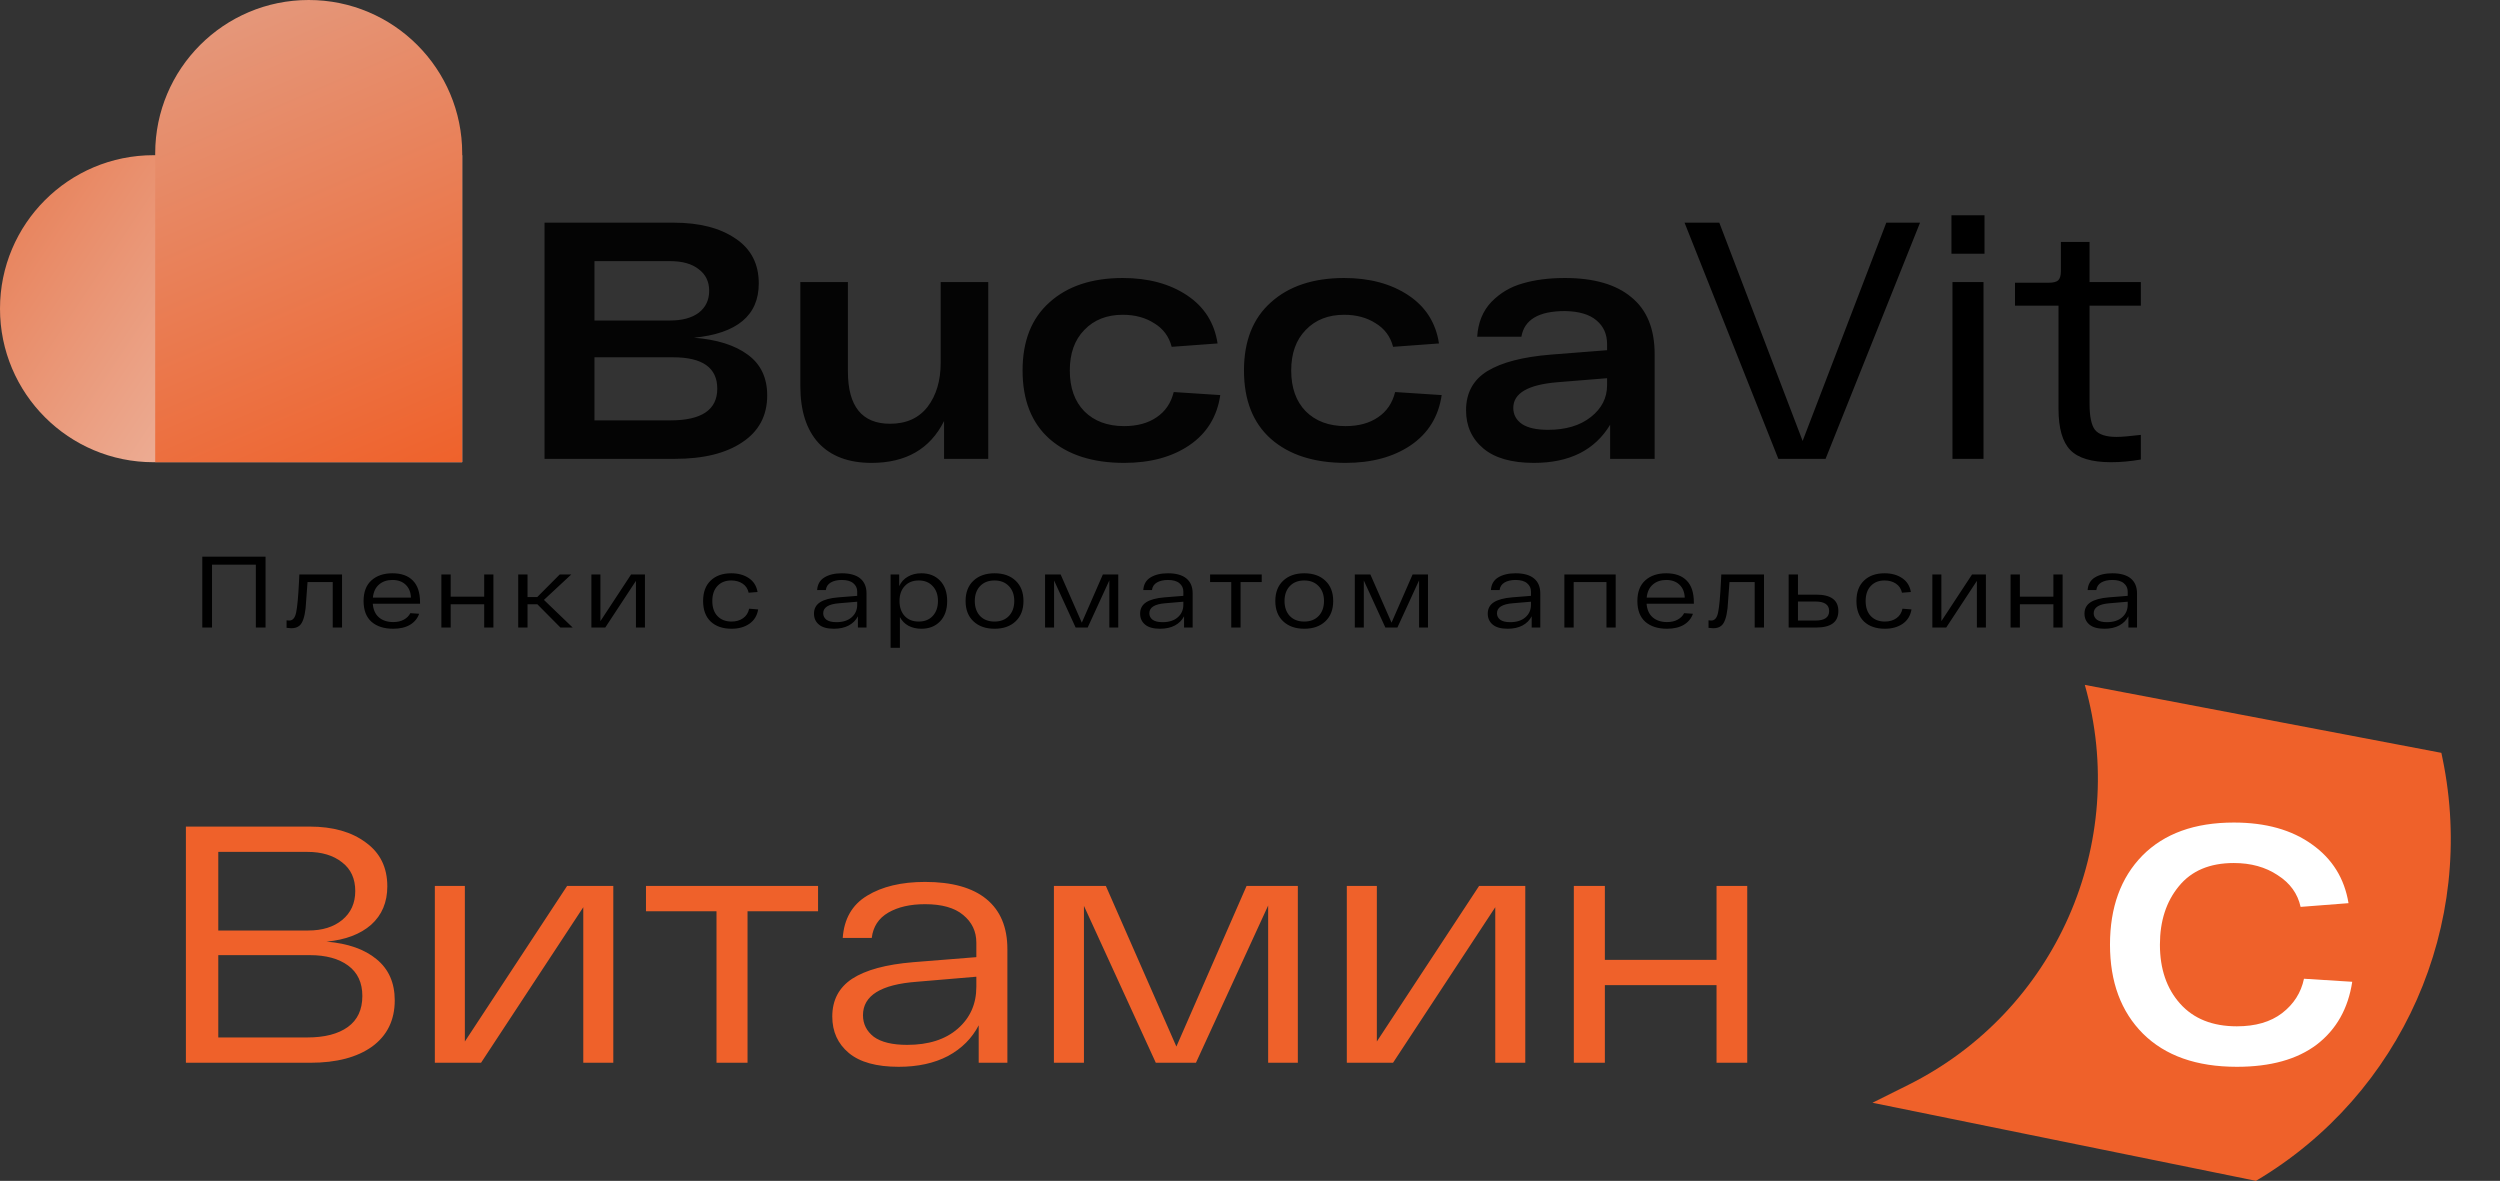
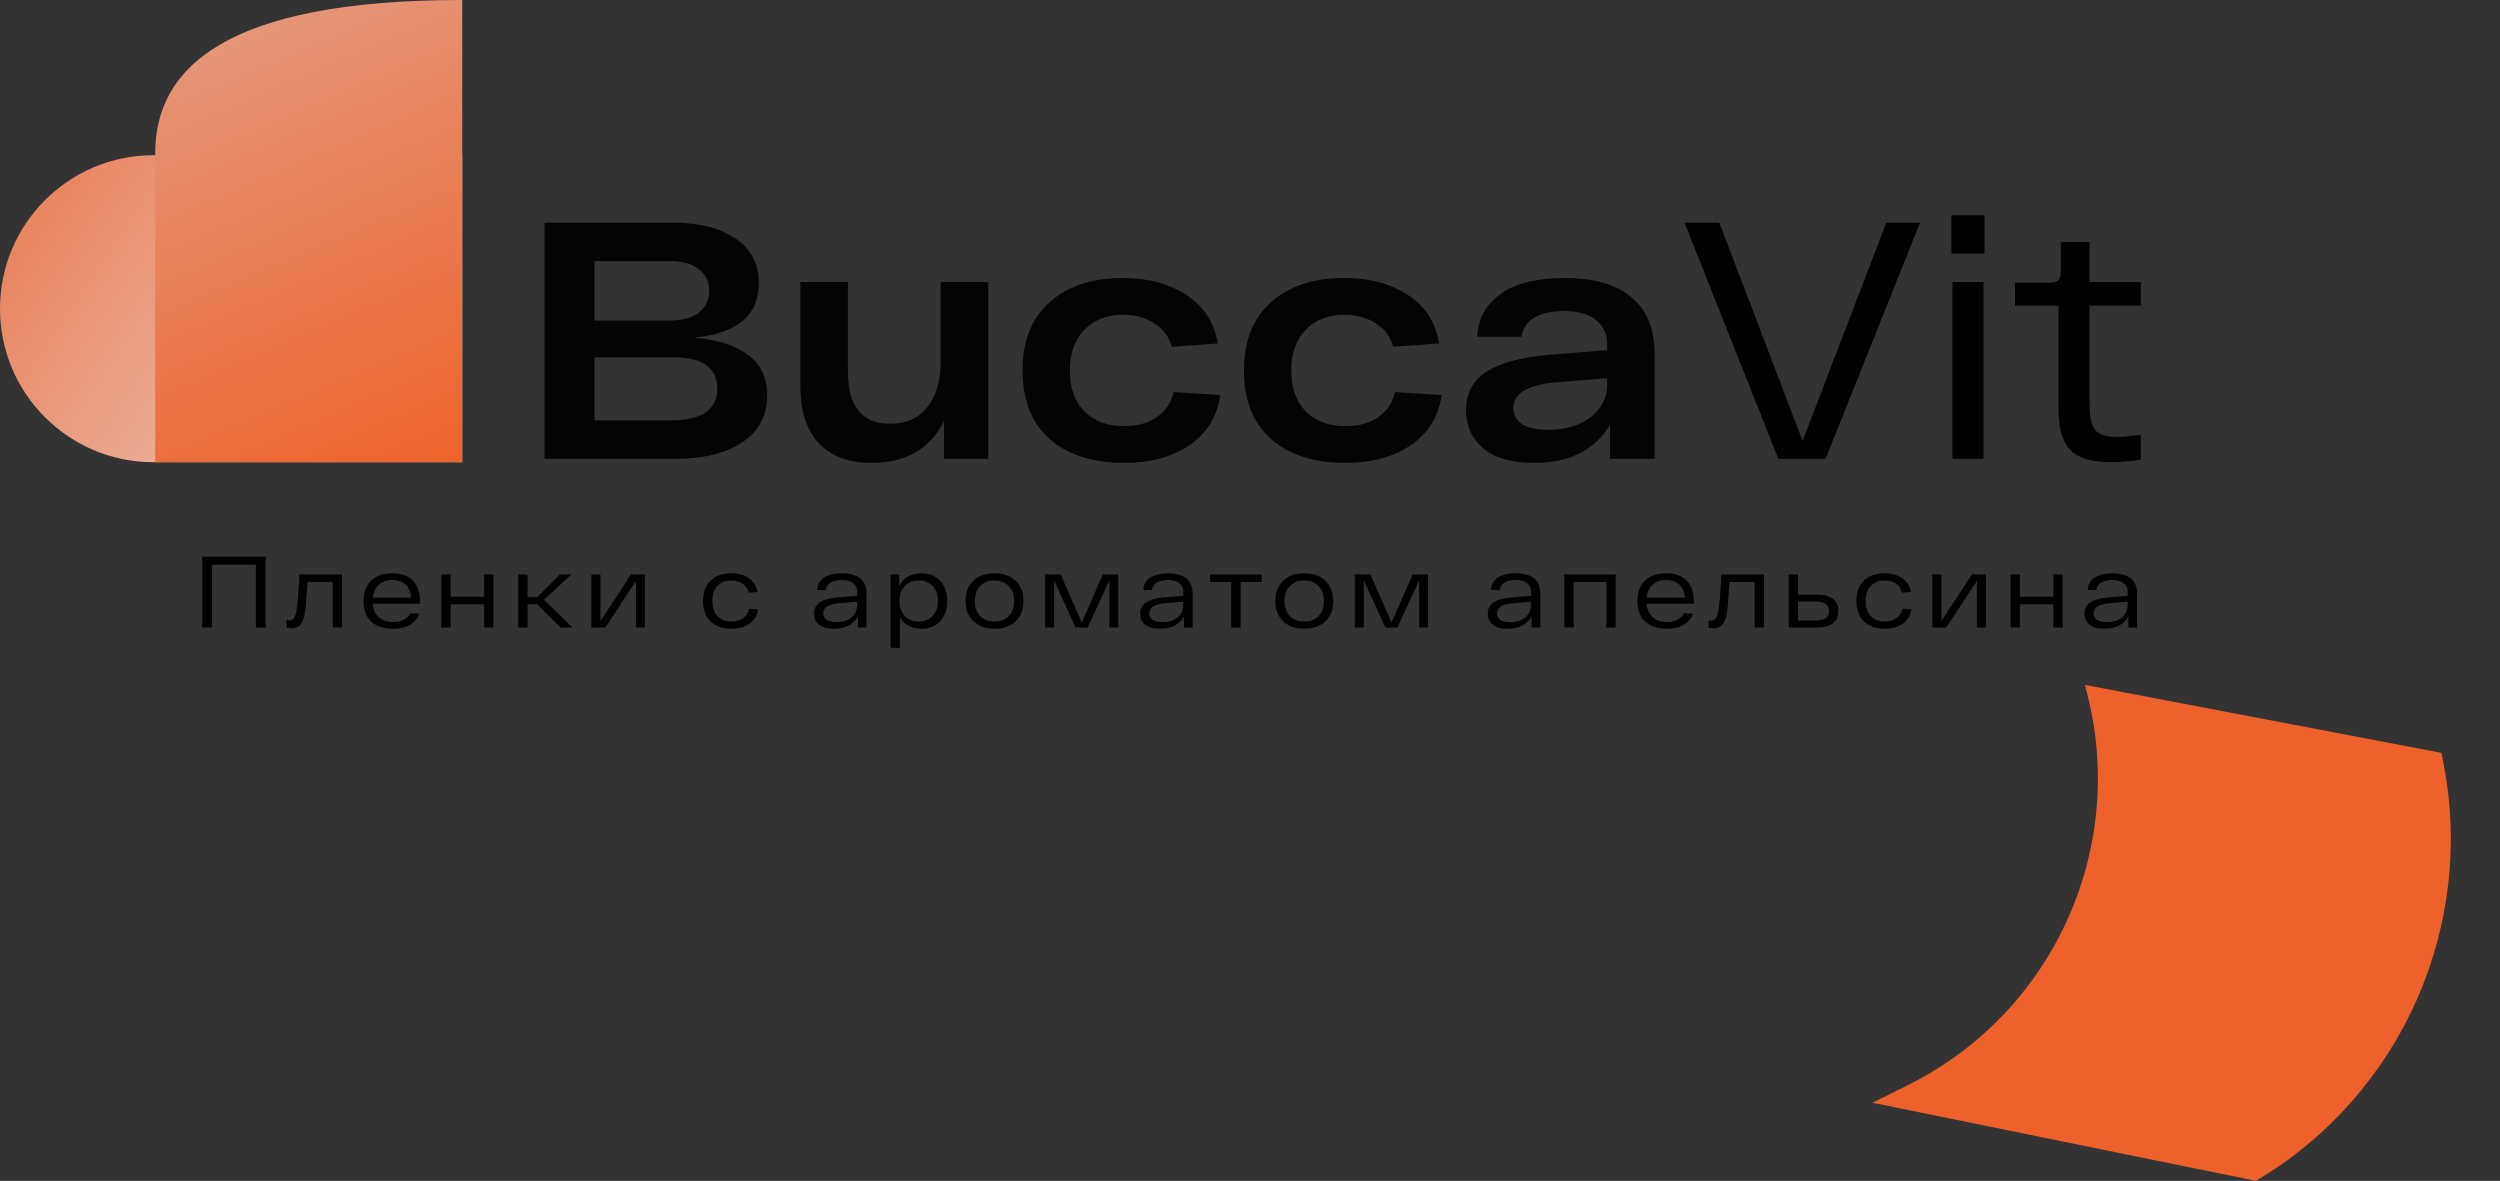
<svg xmlns="http://www.w3.org/2000/svg" width="741" height="350" viewBox="0 0 741 350" fill="none">
  <rect x="0" y="0" width="741" height="350" fill="#333333" stroke="none" />
  <path d="M137 46L45.5 46C20.371 46 0 66.371 0 91.5V91.5C0 116.629 20.371 137 45.5 137H137L137 46Z" fill="url(#paint0_linear_255_13286)" />
  <g style="mix-blend-mode:multiply">
-     <path d="M137 137L137 45.5C137 20.371 116.629 -8.90447e-07 91.5 -1.98887e-06V-1.98887e-06C66.371 -3.08729e-06 46 20.371 46 45.5L46 137L137 137Z" fill="url(#paint1_linear_255_13286)" />
+     <path d="M137 137L137 45.5V-1.98887e-06C66.371 -3.08729e-06 46 20.371 46 45.5L46 137L137 137Z" fill="url(#paint1_linear_255_13286)" />
  </g>
  <path d="M205.7 100.1C212.5 100.633 217.8 102.3 221.6 105.1C225.467 107.9 227.4 111.933 227.4 117.2C227.4 123.2 224.933 127.833 220 131.1C215.133 134.367 208.5 136 200.1 136H161.4V66H199.7C207.3 66 213.4 67.567 218 70.7C222.6 73.767 224.9 78.2 224.9 84C224.9 93.467 218.5 98.833 205.7 100.1ZM207.1 92.7C209.167 91.1 210.2 88.933 210.2 86.2C210.2 83.467 209.167 81.333 207.1 79.8C205.1 78.2 202.267 77.4 198.6 77.4H176.2V95H198.6C202.2 95 205.033 94.233 207.1 92.7ZM198.7 124.6C207.967 124.6 212.6 121.467 212.6 115.2C212.6 109 208.233 105.9 199.5 105.9H176.2V124.6H198.7ZM278.82 83.6H292.92V136H279.82V124.8C275.687 133.067 268.52 137.2 258.32 137.2C251.52 137.2 246.287 135.233 242.62 131.3C239.02 127.367 237.22 121.733 237.22 114.4V83.6H251.32V110.1C251.32 120.433 255.487 125.6 263.82 125.6C268.62 125.6 272.32 123.933 274.92 120.6C277.52 117.2 278.82 112.833 278.82 107.5V83.6ZM361.689 117.1C360.756 123.5 357.689 128.467 352.489 132C347.356 135.467 340.922 137.2 333.189 137.2C323.856 137.2 316.489 134.833 311.089 130.1C305.756 125.367 303.089 118.6 303.089 109.8C303.089 101.067 305.756 94.333 311.089 89.6C316.422 84.8 323.656 82.4 332.789 82.4C340.322 82.4 346.656 84.1 351.789 87.5C356.922 90.9 359.956 95.667 360.889 101.8L347.289 102.8C346.489 99.733 344.756 97.4 342.089 95.8C339.489 94.133 336.389 93.3 332.789 93.3C328.056 93.3 324.256 94.8 321.389 97.8C318.522 100.733 317.089 104.733 317.089 109.8C317.089 114.933 318.522 118.967 321.389 121.9C324.322 124.833 328.256 126.3 333.189 126.3C337.056 126.3 340.256 125.433 342.789 123.7C345.389 121.967 347.089 119.467 347.889 116.2L361.689 117.1ZM427.314 117.1C426.381 123.5 423.314 128.467 418.114 132C412.981 135.467 406.547 137.2 398.814 137.2C389.481 137.2 382.114 134.833 376.714 130.1C371.381 125.367 368.714 118.6 368.714 109.8C368.714 101.067 371.381 94.333 376.714 89.6C382.047 84.8 389.281 82.4 398.414 82.4C405.947 82.4 412.281 84.1 417.414 87.5C422.547 90.9 425.581 95.667 426.514 101.8L412.914 102.8C412.114 99.733 410.381 97.4 407.714 95.8C405.114 94.133 402.014 93.3 398.414 93.3C393.681 93.3 389.881 94.8 387.014 97.8C384.147 100.733 382.714 104.733 382.714 109.8C382.714 114.933 384.147 118.967 387.014 121.9C389.947 124.833 393.881 126.3 398.814 126.3C402.681 126.3 405.881 125.433 408.414 123.7C411.014 121.967 412.714 119.467 413.514 116.2L427.314 117.1ZM463.839 82.4C472.439 82.4 479.006 84.3 483.539 88.1C488.139 91.833 490.439 97.467 490.439 105V136H477.239V125.9C472.706 133.433 465.172 137.2 454.639 137.2C448.039 137.2 443.039 135.767 439.639 132.9C436.239 130.033 434.539 126.267 434.539 121.6C434.539 116.467 436.639 112.6 440.839 110C445.106 107.4 451.406 105.767 459.739 105.1L476.339 103.8V102C476.339 99.067 475.306 96.733 473.239 95C471.172 93.2 468.039 92.267 463.839 92.2C456.106 92.2 451.806 94.733 450.939 99.8H437.839C438.106 95.6 439.506 92.167 442.039 89.5C444.639 86.833 447.739 85 451.339 84C454.939 82.933 459.106 82.4 463.839 82.4ZM458.839 127.4C464.106 127.4 468.339 126.133 471.539 123.6C474.739 121.067 476.339 117.933 476.339 114.2V112.1L461.539 113.3C452.872 114.033 448.539 116.567 448.539 120.9C448.539 122.9 449.406 124.5 451.139 125.7C452.872 126.833 455.439 127.4 458.839 127.4Z" fill="#040404" />
  <path d="M59.962 165H78.712V186H75.832V167.37H62.842V186H59.962V165ZM88.722 170.28H101.382V186H98.622V172.53H91.152C90.792 177.47 90.602 180.05 90.582 180.27C90.282 182.91 89.692 184.62 88.812 185.4C88.212 185.94 87.392 186.21 86.352 186.21C86.092 186.21 85.622 186.17 84.942 186.09V183.87C85.342 183.91 85.612 183.93 85.752 183.93C86.792 183.93 87.472 183.11 87.792 181.47C88.132 179.83 88.412 176.76 88.632 172.26C88.672 171.4 88.702 170.74 88.722 170.28ZM124.503 178.56V178.95H110.493C110.633 180.73 111.243 182.08 112.323 183C113.403 183.92 114.813 184.38 116.553 184.38C117.793 184.38 118.843 184.14 119.703 183.66C120.583 183.18 121.223 182.54 121.623 181.74L124.233 181.92C123.753 183.3 122.853 184.39 121.533 185.19C120.213 185.97 118.553 186.36 116.553 186.36C113.833 186.36 111.683 185.67 110.103 184.29C108.543 182.89 107.763 180.84 107.763 178.14C107.763 175.46 108.543 173.42 110.103 172.02C111.663 170.62 113.733 169.92 116.313 169.92C118.953 169.92 120.973 170.64 122.373 172.08C123.793 173.5 124.503 175.66 124.503 178.56ZM116.313 171.9C114.713 171.9 113.393 172.35 112.353 173.25C111.313 174.13 110.703 175.42 110.523 177.12H121.803C121.743 175.52 121.223 174.25 120.243 173.31C119.263 172.37 117.953 171.9 116.313 171.9ZM143.514 170.28H146.244V186H143.514V179.1H133.584V186H130.824V170.28H133.584V176.85H143.514V170.28ZM166.109 186L159.269 179.1H156.359V186H153.599V170.28H156.359V176.97H159.239L165.899 170.28H169.319L161.219 177.81L169.739 186H166.109ZM187.051 170.28H191.161V186H188.491V172.17L179.401 186H175.291V170.28H177.961V184.11L187.051 170.28ZM224.718 180.63C224.418 182.47 223.548 183.89 222.108 184.89C220.688 185.87 218.928 186.36 216.828 186.36C214.228 186.36 212.168 185.65 210.648 184.23C209.148 182.79 208.398 180.76 208.398 178.14C208.398 175.52 209.148 173.5 210.648 172.08C212.148 170.64 214.178 169.92 216.738 169.92C218.798 169.92 220.538 170.4 221.958 171.36C223.378 172.32 224.238 173.69 224.538 175.47L221.898 175.68C221.638 174.5 221.038 173.6 220.098 172.98C219.158 172.36 218.038 172.05 216.738 172.05C215.038 172.05 213.678 172.59 212.658 173.67C211.638 174.75 211.128 176.24 211.128 178.14C211.128 180.04 211.638 181.53 212.658 182.61C213.698 183.69 215.088 184.23 216.828 184.23C218.168 184.23 219.308 183.9 220.248 183.24C221.188 182.58 221.788 181.64 222.048 180.42L224.718 180.63ZM249.515 169.92C251.915 169.92 253.735 170.43 254.975 171.45C256.215 172.47 256.835 173.95 256.835 175.89V186H254.285V182.67C253.685 183.83 252.775 184.74 251.555 185.4C250.335 186.04 248.875 186.36 247.175 186.36C245.195 186.36 243.715 185.95 242.735 185.13C241.755 184.31 241.265 183.23 241.265 181.89C241.265 180.43 241.855 179.31 243.035 178.53C244.235 177.75 246.035 177.26 248.435 177.06L254.075 176.61V175.32C254.075 174.32 253.685 173.5 252.905 172.86C252.145 172.22 251.015 171.9 249.515 171.9C248.195 171.9 247.105 172.15 246.245 172.65C245.385 173.15 244.895 173.9 244.775 174.9H242.195C242.315 173.2 243.035 171.95 244.355 171.15C245.695 170.33 247.415 169.92 249.515 169.92ZM247.925 184.41C249.825 184.41 251.325 183.93 252.425 182.97C253.525 182.01 254.075 180.77 254.075 179.25V178.35L248.765 178.8C245.585 179.04 243.995 180.03 243.995 181.77C243.995 182.55 244.315 183.19 244.955 183.69C245.615 184.17 246.605 184.41 247.925 184.41ZM273.093 169.92C275.393 169.92 277.243 170.65 278.643 172.11C280.043 173.57 280.743 175.58 280.743 178.14C280.743 180.7 280.043 182.71 278.643 184.17C277.243 185.63 275.393 186.36 273.093 186.36C271.673 186.36 270.403 186.07 269.283 185.49C268.183 184.89 267.333 184.03 266.733 182.91V192H263.973V170.28H266.523V173.73C267.103 172.49 267.963 171.55 269.103 170.91C270.243 170.25 271.573 169.92 273.093 169.92ZM272.313 184.23C274.053 184.23 275.433 183.68 276.453 182.58C277.493 181.46 278.013 179.98 278.013 178.14C278.013 176.3 277.493 174.83 276.453 173.73C275.433 172.61 274.053 172.05 272.313 172.05C270.553 172.05 269.163 172.61 268.143 173.73C267.123 174.83 266.613 176.3 266.613 178.14C266.613 179.98 267.123 181.46 268.143 182.58C269.163 183.68 270.553 184.23 272.313 184.23ZM288.539 184.17C286.979 182.71 286.199 180.7 286.199 178.14C286.199 175.58 286.979 173.57 288.539 172.11C290.099 170.65 292.179 169.92 294.779 169.92C297.399 169.92 299.479 170.65 301.019 172.11C302.579 173.57 303.359 175.58 303.359 178.14C303.359 180.7 302.579 182.71 301.019 184.17C299.479 185.63 297.399 186.36 294.779 186.36C292.179 186.36 290.099 185.63 288.539 184.17ZM290.489 173.73C289.449 174.83 288.929 176.3 288.929 178.14C288.929 179.98 289.449 181.46 290.489 182.58C291.549 183.68 292.979 184.23 294.779 184.23C296.559 184.23 297.979 183.68 299.039 182.58C300.099 181.46 300.629 179.98 300.629 178.14C300.629 176.3 300.099 174.83 299.039 173.73C297.979 172.61 296.559 172.05 294.779 172.05C292.979 172.05 291.549 172.61 290.489 173.73ZM326.888 170.28H331.448V186H328.808V172.02L322.388 186H318.818L312.428 172.05V186H309.758V170.28H314.378L320.648 184.56L326.888 170.28ZM346.183 169.92C348.583 169.92 350.403 170.43 351.643 171.45C352.883 172.47 353.503 173.95 353.503 175.89V186H350.953V182.67C350.353 183.83 349.443 184.74 348.223 185.4C347.003 186.04 345.543 186.36 343.843 186.36C341.863 186.36 340.383 185.95 339.403 185.13C338.423 184.31 337.933 183.23 337.933 181.89C337.933 180.43 338.523 179.31 339.703 178.53C340.903 177.75 342.703 177.26 345.103 177.06L350.743 176.61V175.32C350.743 174.32 350.353 173.5 349.573 172.86C348.813 172.22 347.683 171.9 346.183 171.9C344.863 171.9 343.773 172.15 342.913 172.65C342.053 173.15 341.563 173.9 341.443 174.9H338.863C338.983 173.2 339.703 171.95 341.023 171.15C342.363 170.33 344.083 169.92 346.183 169.92ZM344.593 184.41C346.493 184.41 347.993 183.93 349.093 182.97C350.193 182.01 350.743 180.77 350.743 179.25V178.35L345.433 178.8C342.253 179.04 340.663 180.03 340.663 181.77C340.663 182.55 340.983 183.19 341.623 183.69C342.283 184.17 343.273 184.41 344.593 184.41ZM373.974 170.28V172.53H367.704V186H364.944V172.53H358.674V170.28H373.974ZM380.343 184.17C378.783 182.71 378.003 180.7 378.003 178.14C378.003 175.58 378.783 173.57 380.343 172.11C381.903 170.65 383.983 169.92 386.583 169.92C389.203 169.92 391.283 170.65 392.823 172.11C394.383 173.57 395.163 175.58 395.163 178.14C395.163 180.7 394.383 182.71 392.823 184.17C391.283 185.63 389.203 186.36 386.583 186.36C383.983 186.36 381.903 185.63 380.343 184.17ZM382.293 173.73C381.253 174.83 380.733 176.3 380.733 178.14C380.733 179.98 381.253 181.46 382.293 182.58C383.353 183.68 384.783 184.23 386.583 184.23C388.363 184.23 389.783 183.68 390.843 182.58C391.903 181.46 392.433 179.98 392.433 178.14C392.433 176.3 391.903 174.83 390.843 173.73C389.783 172.61 388.363 172.05 386.583 172.05C384.783 172.05 383.353 172.61 382.293 173.73ZM418.692 170.28H423.252V186H420.612V172.02L414.192 186H410.622L404.232 172.05V186H401.562V170.28H406.182L412.452 184.56L418.692 170.28ZM449.22 169.92C451.62 169.92 453.44 170.43 454.68 171.45C455.92 172.47 456.54 173.95 456.54 175.89V186H453.99V182.67C453.39 183.83 452.48 184.74 451.26 185.4C450.04 186.04 448.58 186.36 446.88 186.36C444.9 186.36 443.42 185.95 442.44 185.13C441.46 184.31 440.97 183.23 440.97 181.89C440.97 180.43 441.56 179.31 442.74 178.53C443.94 177.75 445.74 177.26 448.14 177.06L453.78 176.61V175.32C453.78 174.32 453.39 173.5 452.61 172.86C451.85 172.22 450.72 171.9 449.22 171.9C447.9 171.9 446.81 172.15 445.95 172.65C445.09 173.15 444.6 173.9 444.48 174.9H441.9C442.02 173.2 442.74 171.95 444.06 171.15C445.4 170.33 447.12 169.92 449.22 169.92ZM447.63 184.41C449.53 184.41 451.03 183.93 452.13 182.97C453.23 182.01 453.78 180.77 453.78 179.25V178.35L448.47 178.8C445.29 179.04 443.7 180.03 443.7 181.77C443.7 182.55 444.02 183.19 444.66 183.69C445.32 184.17 446.31 184.41 447.63 184.41ZM463.678 170.28H478.888V186H476.158V172.53H466.438V186H463.678V170.28ZM502.058 178.56V178.95H488.048C488.188 180.73 488.798 182.08 489.878 183C490.958 183.92 492.368 184.38 494.108 184.38C495.348 184.38 496.398 184.14 497.258 183.66C498.138 183.18 498.778 182.54 499.178 181.74L501.788 181.92C501.308 183.3 500.408 184.39 499.088 185.19C497.768 185.97 496.108 186.36 494.108 186.36C491.388 186.36 489.238 185.67 487.658 184.29C486.098 182.89 485.318 180.84 485.318 178.14C485.318 175.46 486.098 173.42 487.658 172.02C489.218 170.62 491.288 169.92 493.868 169.92C496.508 169.92 498.528 170.64 499.928 172.08C501.348 173.5 502.058 175.66 502.058 178.56ZM493.868 171.9C492.268 171.9 490.948 172.35 489.908 173.25C488.868 174.13 488.258 175.42 488.078 177.12H499.358C499.298 175.52 498.778 174.25 497.798 173.31C496.818 172.37 495.508 171.9 493.868 171.9ZM510.187 170.28H522.847V186H520.087V172.53H512.617C512.257 177.47 512.067 180.05 512.047 180.27C511.747 182.91 511.157 184.62 510.277 185.4C509.677 185.94 508.857 186.21 507.817 186.21C507.557 186.21 507.087 186.17 506.407 186.09V183.87C506.807 183.91 507.077 183.93 507.217 183.93C508.257 183.93 508.937 183.11 509.257 181.47C509.597 179.83 509.877 176.76 510.097 172.26C510.137 171.4 510.167 170.74 510.187 170.28ZM538.318 176.25C542.698 176.25 544.888 177.87 544.888 181.11C544.888 184.37 542.698 186 538.318 186H530.158V170.28H532.918V176.25H538.318ZM538.078 183.93C540.798 183.93 542.158 182.99 542.158 181.11C542.158 179.23 540.798 178.29 538.078 178.29H532.918V183.93H538.078ZM566.566 180.63C566.266 182.47 565.396 183.89 563.956 184.89C562.536 185.87 560.776 186.36 558.676 186.36C556.076 186.36 554.016 185.65 552.496 184.23C550.996 182.79 550.246 180.76 550.246 178.14C550.246 175.52 550.996 173.5 552.496 172.08C553.996 170.64 556.026 169.92 558.586 169.92C560.646 169.92 562.386 170.4 563.806 171.36C565.226 172.32 566.086 173.69 566.386 175.47L563.746 175.68C563.486 174.5 562.886 173.6 561.946 172.98C561.006 172.36 559.886 172.05 558.586 172.05C556.886 172.05 555.526 172.59 554.506 173.67C553.486 174.75 552.976 176.24 552.976 178.14C552.976 180.04 553.486 181.53 554.506 182.61C555.546 183.69 556.936 184.23 558.676 184.23C560.016 184.23 561.156 183.9 562.096 183.24C563.036 182.58 563.636 181.64 563.896 180.42L566.566 180.63ZM584.51 170.28H588.62V186H585.95V172.17L576.86 186H572.75V170.28H575.42V184.11L584.51 170.28ZM608.625 170.28H611.355V186H608.625V179.1H598.695V186H595.935V170.28H598.695V176.85H608.625V170.28ZM626.091 169.92C628.491 169.92 630.311 170.43 631.551 171.45C632.791 172.47 633.411 173.95 633.411 175.89V186H630.861V182.67C630.261 183.83 629.351 184.74 628.131 185.4C626.911 186.04 625.451 186.36 623.751 186.36C621.771 186.36 620.291 185.95 619.311 185.13C618.331 184.31 617.841 183.23 617.841 181.89C617.841 180.43 618.431 179.31 619.611 178.53C620.811 177.75 622.611 177.26 625.011 177.06L630.651 176.61V175.32C630.651 174.32 630.261 173.5 629.481 172.86C628.721 172.22 627.591 171.9 626.091 171.9C624.771 171.9 623.681 172.15 622.821 172.65C621.961 173.15 621.471 173.9 621.351 174.9H618.771C618.891 173.2 619.611 171.95 620.931 171.15C622.271 170.33 623.991 169.92 626.091 169.92ZM624.501 184.41C626.401 184.41 627.901 183.93 629.001 182.97C630.101 182.01 630.651 180.77 630.651 179.25V178.35L625.341 178.8C622.161 179.04 620.571 180.03 620.571 181.77C620.571 182.55 620.891 183.19 621.531 183.69C622.191 184.17 623.181 184.41 624.501 184.41Z" fill="black" />
  <path d="M559.1 66H569.1L541.1 136H527.1L499.3 66H509.6L534.3 130.7L559.1 66ZM578.412 75.2V63.8H588.212V75.2H578.412ZM578.712 136V83.6H587.912V136H578.712ZM634.545 90.6H619.345V119.7C619.345 123.433 619.878 126 620.945 127.4C622.078 128.8 624.211 129.5 627.345 129.5C628.811 129.5 631.211 129.3 634.545 128.9V136.2C631.478 136.733 628.545 137 625.745 137C620.011 137 615.978 135.8 613.645 133.4C611.311 131 610.145 126.933 610.145 121.2V90.6H597.245V83.8H607.245C608.578 83.8 609.511 83.567 610.045 83.1C610.578 82.567 610.845 81.667 610.845 80.4V71.7H619.345V83.6H634.545V90.6Z" fill="black" />
-   <path d="M96.8 279.1C103.133 279.633 108.067 281.367 111.6 284.3C115.2 287.233 117 291.3 117 296.5C117 302.367 114.767 306.933 110.3 310.2C105.833 313.4 99.733 315 92 315H55.1V245H91.8C98.667 245 104.2 246.567 108.4 249.7C112.667 252.767 114.8 257.1 114.8 262.7C114.8 267.433 113.2 271.233 110 274.1C106.8 276.9 102.4 278.567 96.8 279.1ZM105.3 264.1C105.3 260.433 104 257.6 101.4 255.6C98.8 253.533 95.367 252.5 91.1 252.5H64.7V275.8H91.4C95.533 275.8 98.867 274.767 101.4 272.7C104 270.567 105.3 267.7 105.3 264.1ZM91.1 307.5C96.233 307.5 100.233 306.467 103.1 304.4C105.967 302.333 107.4 299.267 107.4 295.2C107.4 291.267 106 288.267 103.2 286.2C100.4 284.133 96.6 283.1 91.8 283.1H64.7V307.5H91.1ZM168.084 262.6H181.784V315H172.884V268.9L142.584 315H128.884V262.6H137.784V308.7L168.084 262.6ZM242.469 262.6V270.1H221.569V315H212.369V270.1H191.469V262.6H242.469ZM274.187 261.4C282.187 261.4 288.253 263.1 292.387 266.5C296.52 269.9 298.587 274.833 298.587 281.3V315H290.087V303.9C288.087 307.767 285.053 310.8 280.987 313C276.92 315.133 272.053 316.2 266.387 316.2C259.787 316.2 254.853 314.833 251.587 312.1C248.32 309.367 246.687 305.767 246.687 301.3C246.687 296.433 248.653 292.7 252.587 290.1C256.587 287.5 262.587 285.867 270.587 285.2L289.387 283.7V279.4C289.387 276.067 288.087 273.333 285.487 271.2C282.953 269.067 279.187 268 274.187 268C269.787 268 266.153 268.833 263.287 270.5C260.42 272.167 258.787 274.667 258.387 278H249.787C250.187 272.333 252.587 268.167 256.987 265.5C261.453 262.767 267.187 261.4 274.187 261.4ZM268.887 309.7C275.22 309.7 280.22 308.1 283.887 304.9C287.553 301.7 289.387 297.567 289.387 292.5V289.5L271.687 291C261.087 291.8 255.787 295.1 255.787 300.9C255.787 303.5 256.853 305.633 258.987 307.3C261.187 308.9 264.487 309.7 268.887 309.7ZM369.48 262.6H384.68V315H375.88V268.4L354.48 315H342.58L321.28 268.5V315H312.38V262.6H327.78L348.68 310.2L369.48 262.6ZM438.396 262.6H452.096V315H443.196V268.9L412.896 315H399.196V262.6H408.096V308.7L438.396 262.6ZM508.781 262.6H517.881V315H508.781V292H475.681V315H466.481V262.6H475.681V284.5H508.781V262.6Z" fill="#EF612A" />
  <path d="M617.939 203L723.621 223.143L723.966 224.81C734.157 274.067 711.941 324.36 668.667 350V350L555 326.857L565.596 321.574C609.295 299.786 631.285 249.97 617.939 203V203Z" fill="#EF612A" />
-   <path d="M635.2 306.4C628.667 299.867 625.4 291.067 625.4 280C625.4 268.933 628.6 260.133 635 253.6C641.467 247.067 650.5 243.8 662.1 243.8C671.567 243.8 679.3 245.967 685.3 250.3C691.3 254.567 694.9 260.367 696.1 267.7L681.9 268.8C681.033 264.867 678.767 261.733 675.1 259.4C671.5 257 667.167 255.8 662.1 255.8C654.967 255.8 649.533 258.1 645.8 262.7C642.067 267.233 640.2 273 640.2 280C640.2 287.2 642.2 293.033 646.2 297.5C650.2 301.967 655.8 304.2 663 304.2C668.533 304.2 673 302.9 676.4 300.3C679.867 297.633 682.033 294.233 682.9 290.1L697.2 291C696 298.933 692.5 305.133 686.7 309.6C680.9 314 673 316.2 663 316.2C651.067 316.2 641.8 312.933 635.2 306.4Z" fill="white" />
  <defs>
    <linearGradient id="paint0_linear_255_13286" x1="11.806" y1="58.285" x2="134.967" y2="140.062" gradientUnits="userSpaceOnUse">
      <stop stop-color="#E8855F" />
      <stop offset="1" stop-color="#F0D4C9" />
      <stop offset="1" stop-color="#0A9EDD" />
    </linearGradient>
    <linearGradient id="paint1_linear_255_13286" x1="134.043" y1="140.257" x2="72.393" y2="-2.168" gradientUnits="userSpaceOnUse">
      <stop stop-color="#EF612A" />
      <stop offset="1" stop-color="#E4997D" />
    </linearGradient>
  </defs>
</svg>